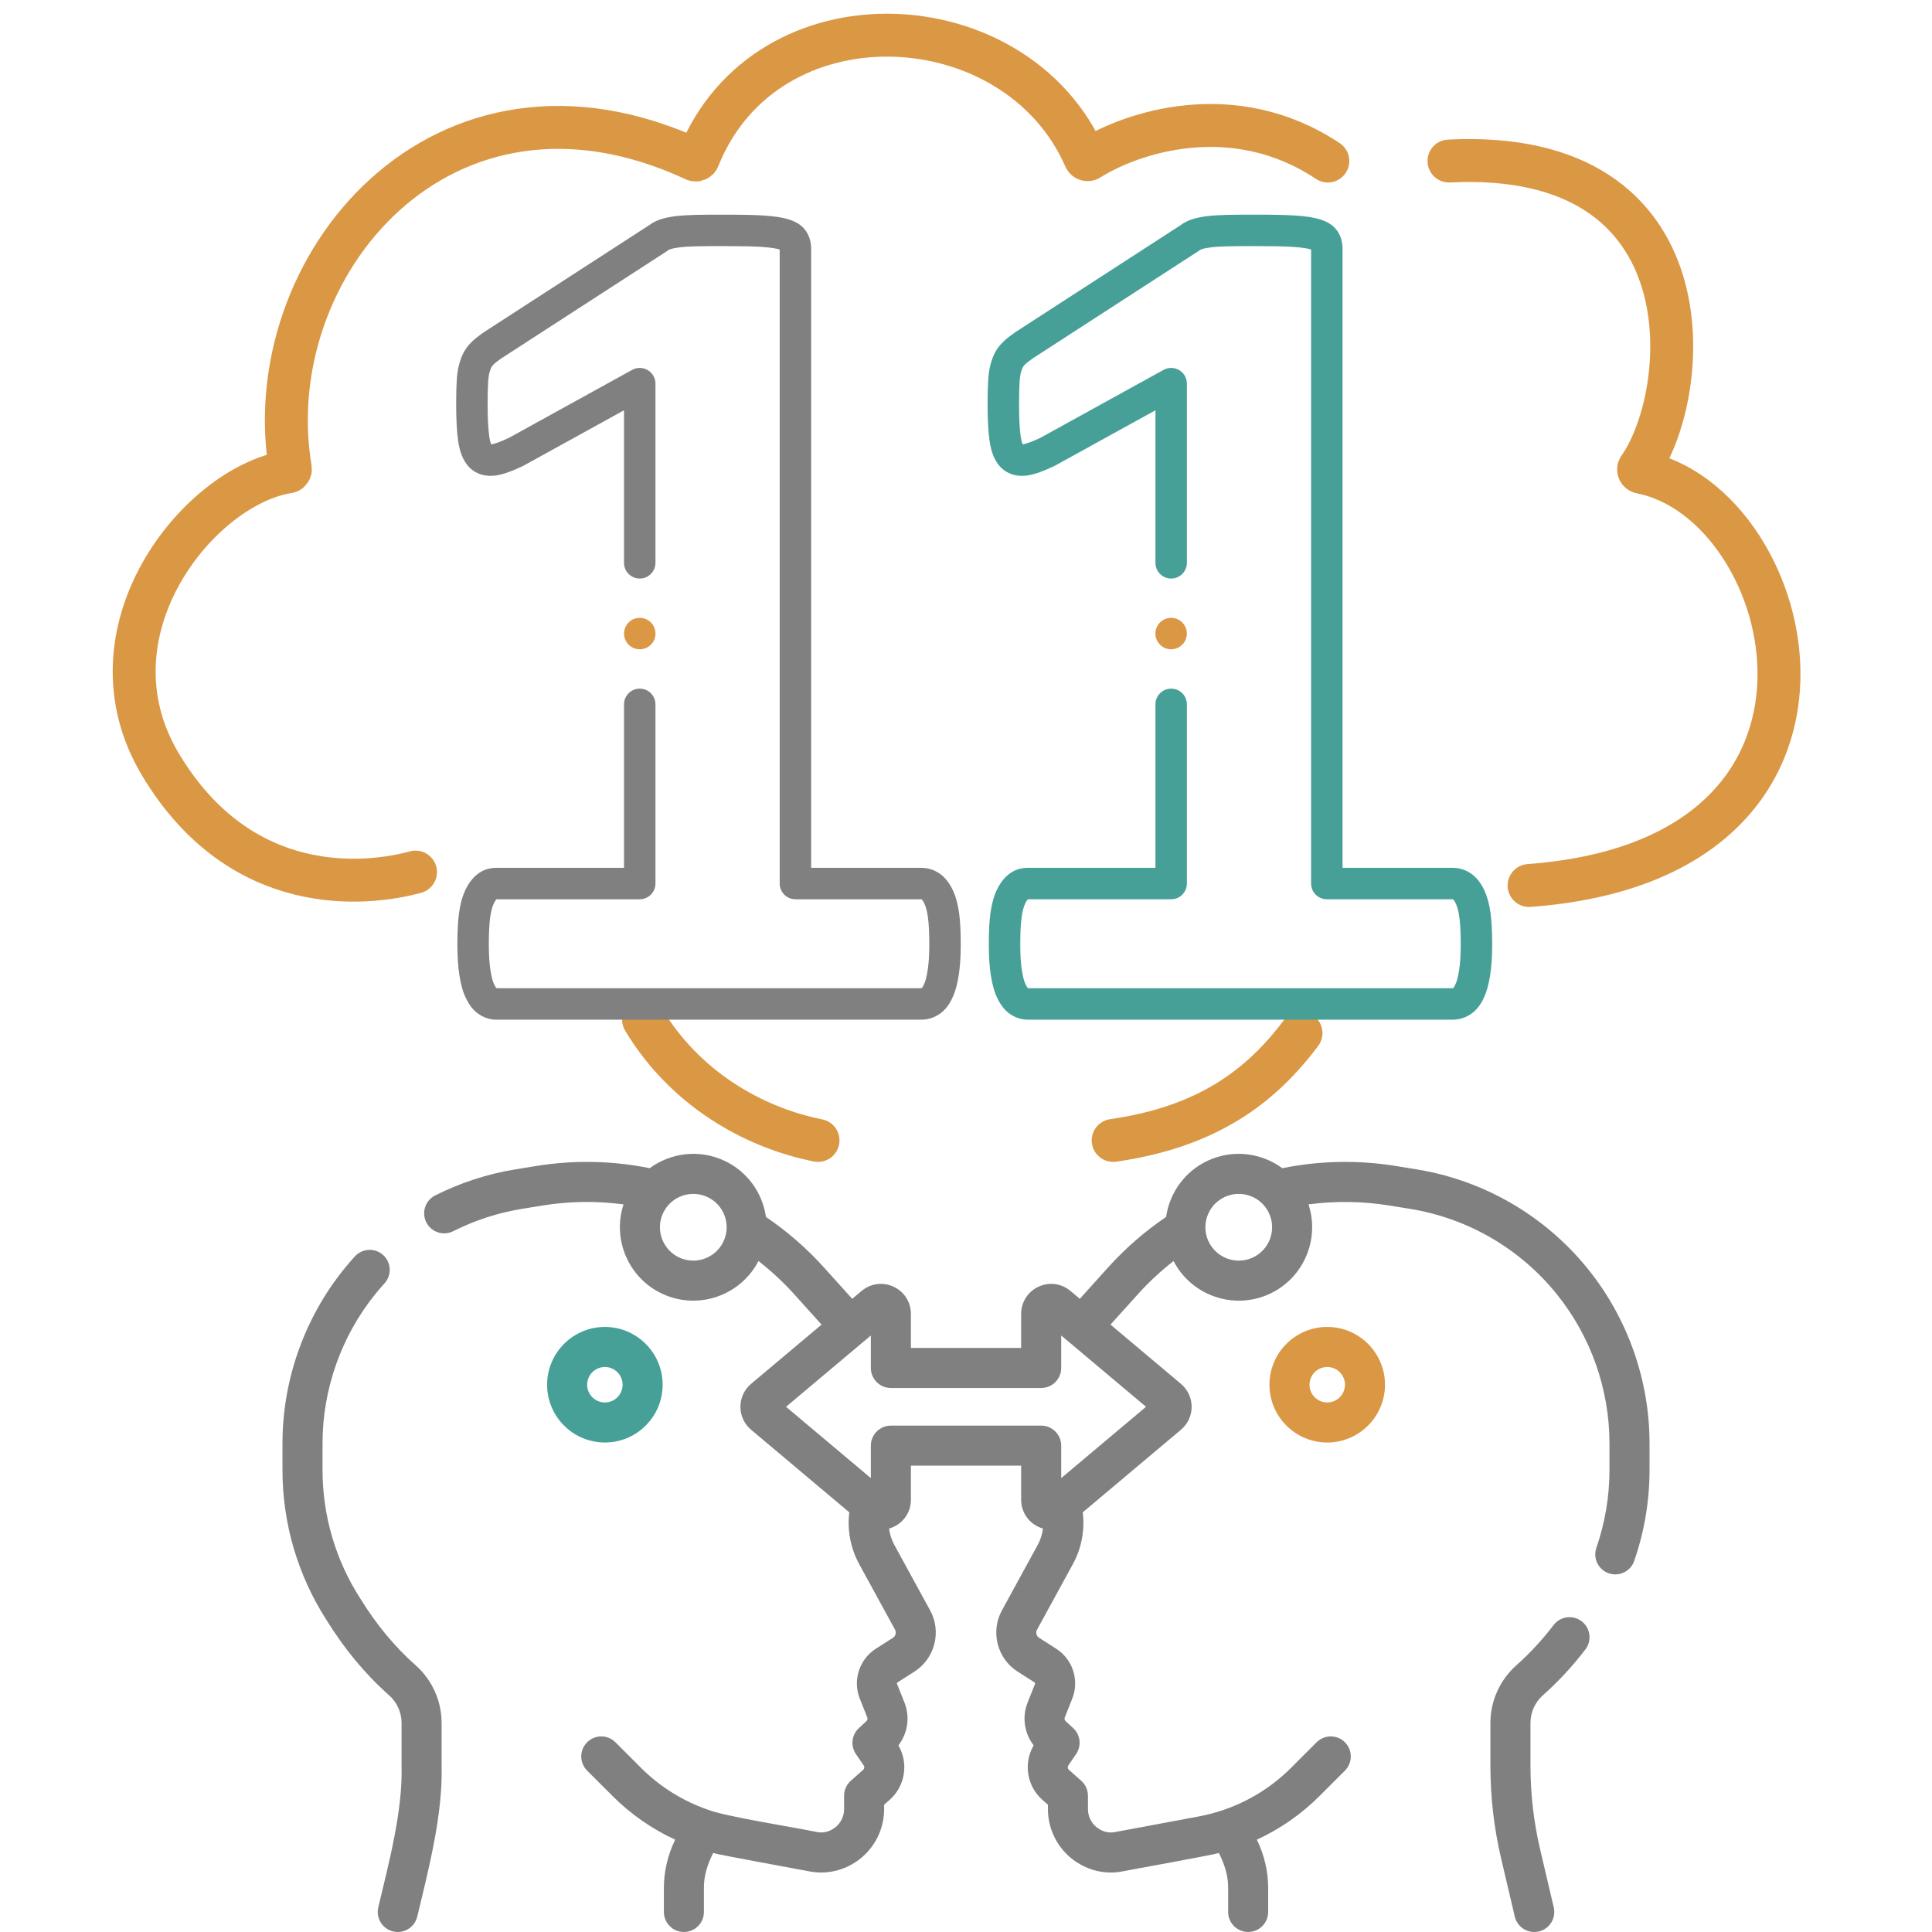
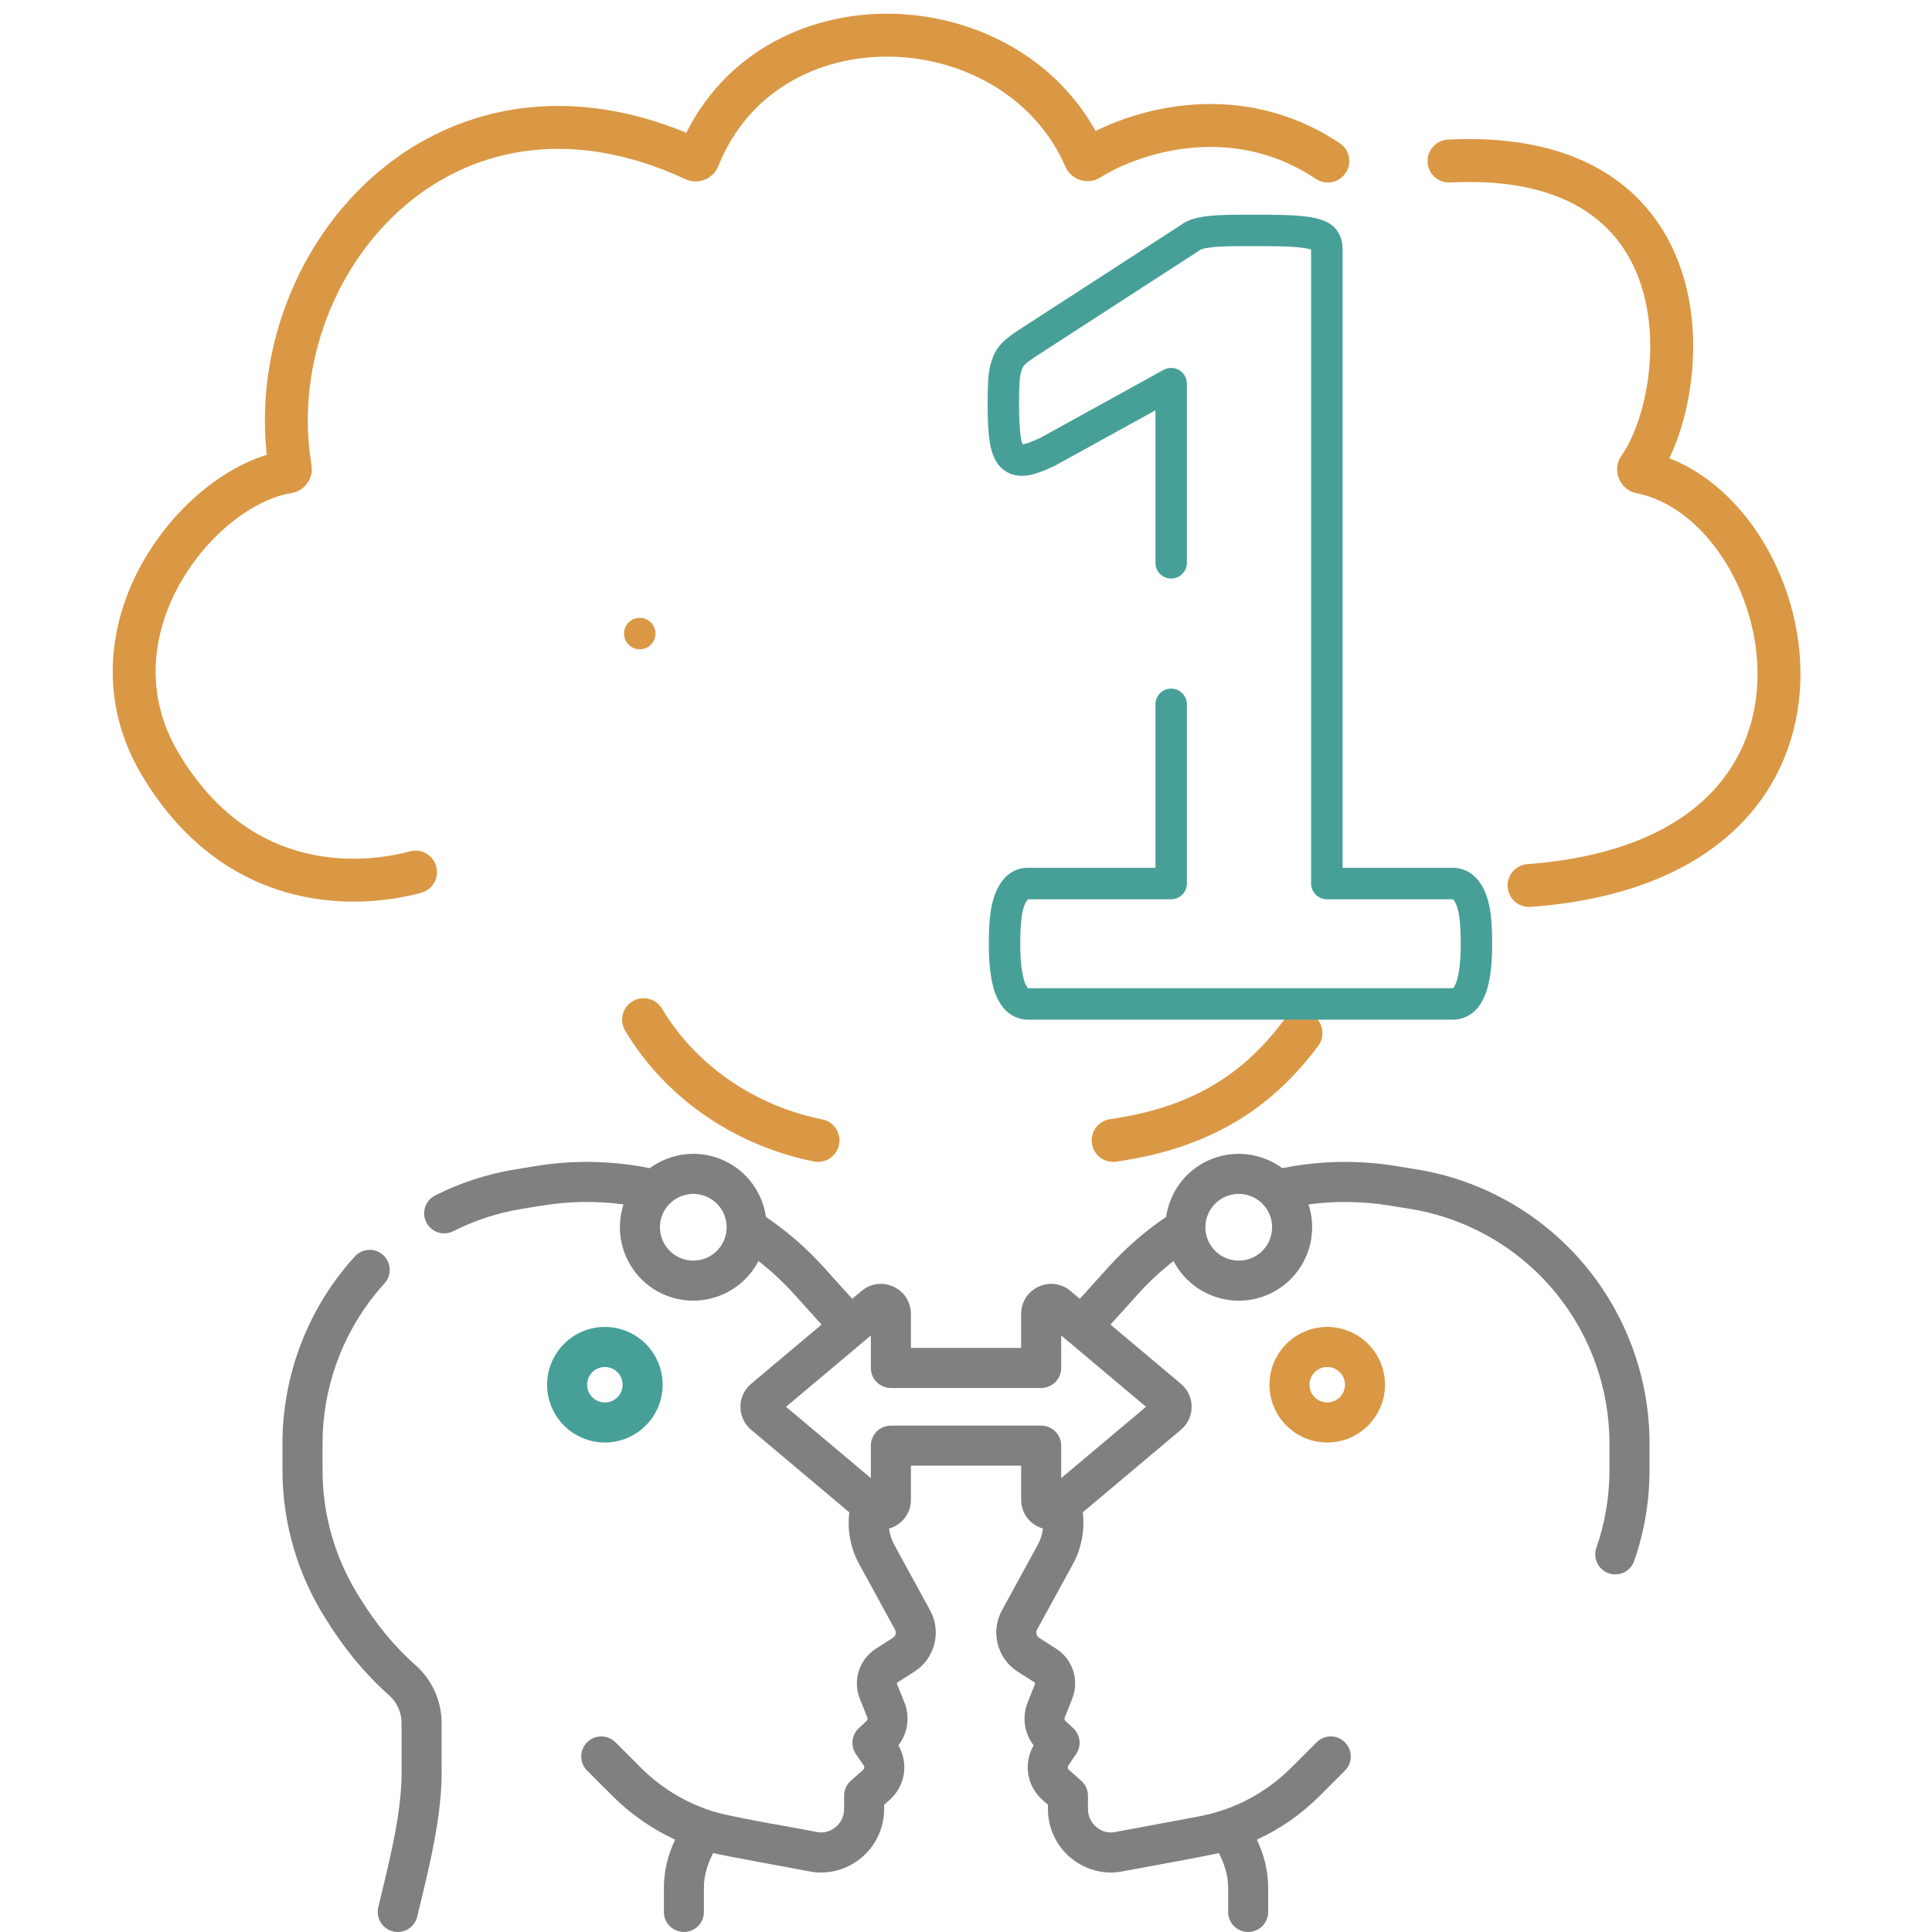
<svg xmlns="http://www.w3.org/2000/svg" width="72" height="72" viewBox="0 0 72 72" fill="none">
  <g clip-path="url(#clip0_2493_8302)">
    <path d="M15.495 62.065C14.686 61.352 14.004 60.505 13.438 59.589C12.51 58.154 12.02 56.492 12.02 54.783V53.79C12.02 51.773 12.718 49.797 13.985 48.228C14.095 48.092 14.211 47.957 14.329 47.827C14.607 47.522 14.585 47.05 14.28 46.773C13.975 46.495 13.503 46.517 13.226 46.822C13.088 46.974 12.952 47.131 12.824 47.29C11.343 49.124 10.527 51.432 10.527 53.79V54.783C10.527 56.78 11.1 58.722 12.184 60.399C12.823 61.429 13.594 62.377 14.502 63.18C14.796 63.441 14.965 63.817 14.965 64.211V65.812C15.014 67.482 14.482 69.461 14.097 71.083C14.003 71.484 14.252 71.886 14.653 71.98C14.71 71.994 14.768 72 14.824 72C15.162 72 15.469 71.768 15.55 71.424C15.971 69.672 16.506 67.617 16.457 65.812V64.211C16.458 63.392 16.107 62.61 15.495 62.065Z" fill="#808080" />
-     <path d="M58.943 60.42C58.615 60.17 58.147 60.234 57.897 60.562C57.484 61.105 57.016 61.611 56.506 62.065C55.894 62.61 55.543 63.392 55.543 64.211V65.812C55.543 66.972 55.678 68.133 55.943 69.262L56.451 71.424C56.531 71.768 56.838 72 57.176 72C57.233 72 57.29 71.994 57.348 71.98C57.749 71.886 57.998 71.484 57.904 71.083L57.396 68.921C57.157 67.903 57.036 66.857 57.036 65.812V64.211C57.036 63.817 57.204 63.441 57.498 63.18C58.08 62.662 58.613 62.086 59.085 61.466C59.334 61.138 59.271 60.669 58.943 60.42Z" fill="#808080" />
    <path d="M59.176 47.289C57.573 45.304 55.303 43.986 52.784 43.577L52.033 43.455C50.617 43.225 49.191 43.252 47.788 43.535C47.012 42.965 45.958 42.82 45.023 43.249C44.147 43.652 43.585 44.462 43.457 45.352C42.665 45.889 41.94 46.519 41.298 47.231L40.242 48.403L39.893 48.11C39.556 47.827 39.1 47.766 38.701 47.952C38.303 48.138 38.055 48.526 38.055 48.966V50.233H33.947V48.966C33.947 48.526 33.699 48.138 33.301 47.952C32.902 47.766 32.446 47.827 32.109 48.11L31.76 48.403L30.703 47.231C30.062 46.519 29.336 45.889 28.545 45.352C28.418 44.465 27.86 43.658 26.988 43.254C26.051 42.819 24.992 42.962 24.213 43.535C22.811 43.252 21.384 43.225 19.969 43.455L19.218 43.577C18.172 43.747 17.163 44.074 16.217 44.551C15.849 44.737 15.701 45.185 15.887 45.553C16.018 45.814 16.281 45.964 16.554 45.964C16.667 45.964 16.781 45.938 16.889 45.884C17.698 45.476 18.562 45.195 19.457 45.05L20.208 44.928C21.217 44.764 22.232 44.75 23.237 44.884C22.811 46.183 23.416 47.629 24.686 48.218C26.018 48.836 27.598 48.286 28.266 46.994C28.743 47.367 29.189 47.779 29.595 48.23L30.617 49.364L27.992 51.571C27.738 51.784 27.593 52.096 27.593 52.427C27.593 52.758 27.738 53.07 27.992 53.283L31.651 56.36C31.57 57.024 31.696 57.698 32.021 58.293L33.354 60.731C33.412 60.838 33.378 60.972 33.276 61.037L32.643 61.441C32.023 61.837 31.77 62.621 32.042 63.304L32.321 64.005C32.34 64.052 32.328 64.107 32.29 64.142L32.011 64.398C31.737 64.649 31.689 65.063 31.898 65.369L32.188 65.793C32.223 65.844 32.215 65.914 32.168 65.956L31.708 66.363C31.548 66.505 31.457 66.708 31.457 66.922V67.424C31.457 67.736 31.287 68.025 31.012 68.179C30.846 68.277 30.648 68.312 30.458 68.277C29.743 68.124 27.043 67.699 26.403 67.45C25.457 67.126 24.599 66.593 23.883 65.877L22.936 64.93C22.644 64.638 22.172 64.638 21.88 64.93C21.589 65.221 21.589 65.694 21.88 65.985L22.828 66.932C23.511 67.615 24.301 68.162 25.163 68.559C24.89 69.117 24.739 69.741 24.741 70.363V71.253C24.741 71.665 25.075 71.999 25.487 71.999C25.899 71.999 26.233 71.665 26.233 71.253V70.363C26.226 69.907 26.373 69.459 26.578 69.056C26.812 69.131 29.864 69.679 30.185 69.744C30.324 69.77 30.464 69.783 30.604 69.783C31.001 69.783 31.396 69.679 31.746 69.479C32.488 69.062 32.949 68.274 32.949 67.425V67.257L33.158 67.072C33.738 66.558 33.867 65.705 33.48 65.045C33.827 64.599 33.921 63.988 33.708 63.453L33.429 62.752C33.421 62.733 33.429 62.71 33.447 62.699L34.079 62.295C34.84 61.809 35.097 60.808 34.664 60.016L33.331 57.577C33.226 57.385 33.159 57.177 33.133 56.964C33.189 56.947 33.246 56.928 33.301 56.902C33.699 56.717 33.947 56.328 33.947 55.889V54.621H38.055V55.889C38.055 56.328 38.303 56.717 38.701 56.902C38.756 56.928 38.812 56.948 38.869 56.965C38.843 57.178 38.776 57.385 38.671 57.577L37.338 60.016C36.905 60.808 37.162 61.809 37.923 62.295L38.555 62.699C38.573 62.71 38.581 62.733 38.573 62.752L38.294 63.453C38.081 63.988 38.175 64.599 38.522 65.045C38.135 65.705 38.264 66.558 38.844 67.072L39.053 67.257V67.425C39.053 68.274 39.514 69.062 40.254 69.478C40.603 69.679 40.999 69.783 41.398 69.783C41.538 69.783 41.678 69.77 41.817 69.744C42.153 69.676 45.177 69.134 45.424 69.056C45.629 69.459 45.776 69.907 45.769 70.363V71.253C45.769 71.665 46.103 71.999 46.515 71.999C46.927 71.999 47.261 71.665 47.261 71.253V70.363C47.263 69.741 47.112 69.117 46.839 68.559C47.701 68.163 48.491 67.615 49.174 66.933L50.122 65.985C50.413 65.694 50.413 65.221 50.122 64.93C49.83 64.638 49.358 64.638 49.066 64.93L48.119 65.877C47.403 66.593 46.544 67.127 45.599 67.45C45.296 67.553 44.985 67.636 44.667 67.695L41.544 68.277C41.352 68.313 41.153 68.277 40.987 68.178C40.715 68.025 40.545 67.736 40.545 67.424L40.545 66.922C40.545 66.709 40.453 66.505 40.294 66.364L39.834 65.956C39.787 65.915 39.779 65.845 39.814 65.793L40.103 65.369C40.313 65.063 40.265 64.649 39.991 64.398L39.712 64.142C39.674 64.108 39.662 64.052 39.681 64.005L39.959 63.305C40.232 62.621 39.979 61.837 39.358 61.441L38.726 61.037C38.624 60.972 38.59 60.838 38.648 60.732L39.981 58.294C40.306 57.699 40.432 57.025 40.351 56.36L44.01 53.283C44.263 53.07 44.409 52.758 44.409 52.427C44.409 52.096 44.263 51.785 44.01 51.572L41.385 49.364L42.407 48.23C42.813 47.78 43.258 47.367 43.735 46.995C44.402 48.283 45.975 48.834 47.306 48.223C48.582 47.637 49.193 46.188 48.764 44.884C49.77 44.751 50.785 44.765 51.794 44.929L52.545 45.05C54.7 45.4 56.643 46.528 58.015 48.227C59.282 49.797 59.98 51.772 59.98 53.789V54.783C59.98 55.772 59.816 56.748 59.492 57.682C59.357 58.072 59.563 58.497 59.953 58.632C60.034 58.66 60.116 58.673 60.197 58.673C60.506 58.673 60.795 58.48 60.902 58.171C61.281 57.079 61.473 55.939 61.473 54.783V53.789C61.473 51.432 60.657 49.123 59.176 47.289ZM26.965 46.259C26.677 46.882 25.936 47.153 25.314 46.865C24.692 46.576 24.42 45.835 24.709 45.213C24.997 44.591 25.738 44.319 26.36 44.608C26.983 44.896 27.254 45.637 26.965 46.259ZM39.548 55.085V53.875C39.548 53.463 39.214 53.129 38.801 53.129H33.2C32.788 53.129 32.454 53.463 32.454 53.875V55.085L29.293 52.427L32.454 49.77V50.98C32.454 51.392 32.788 51.726 33.2 51.726H38.801C39.214 51.726 39.548 51.392 39.548 50.98V49.77L42.709 52.427L39.548 55.085ZM46.684 46.867C46.06 47.153 45.321 46.878 45.034 46.255C44.748 45.632 45.022 44.892 45.646 44.606C46.269 44.32 47.009 44.594 47.295 45.217C47.581 45.84 47.307 46.58 46.684 46.867Z" fill="#808080" />
    <path d="M24.695 51.605C24.695 50.417 23.73 49.451 22.542 49.451C21.355 49.451 20.389 50.417 20.389 51.605C20.389 52.792 21.355 53.758 22.542 53.758C23.73 53.758 24.695 52.792 24.695 51.605ZM21.881 51.605C21.881 51.24 22.178 50.944 22.542 50.944C22.907 50.944 23.203 51.24 23.203 51.605C23.203 51.969 22.907 52.266 22.542 52.266C22.178 52.266 21.881 51.969 21.881 51.605Z" fill="#47A097" />
    <path d="M49.462 49.451C48.275 49.451 47.309 50.417 47.309 51.605C47.309 52.792 48.275 53.758 49.462 53.758C50.649 53.758 51.615 52.792 51.615 51.605C51.615 50.417 50.649 49.451 49.462 49.451ZM49.462 52.265C49.098 52.265 48.801 51.969 48.801 51.605C48.801 51.24 49.097 50.944 49.462 50.944C49.826 50.944 50.123 51.24 50.123 51.605C50.123 51.969 49.826 52.265 49.462 52.265Z" fill="#DA9845" />
    <path d="M30.485 42.5C27.984 42 25.484 40.5 23.984 38M15.485 32.5C13.652 33 8.985 33.501 5.985 28.5C3.016 23.551 7.393 18.113 10.736 17.585C10.792 17.577 10.83 17.523 10.821 17.467C9.553 9.948 16.479 1.58 25.885 5.954C25.938 5.978 26.003 5.953 26.024 5.899C28.568 -0.455 37.879 0.025 40.436 5.888C40.462 5.945 40.532 5.969 40.585 5.935C42.153 4.942 45.962 3.653 49.484 6.001M54 6.001C63.833 5.508 63.03 14.686 61.084 17.437C61.04 17.499 61.078 17.586 61.153 17.6C67.049 18.753 70.358 32.009 56.984 33M48.484 38.5C46.984 40.5 44.984 42 41.484 42.5" stroke="#DA9845" stroke-width="1.6" stroke-linecap="round" />
-     <path d="M35.746 34.051C35.701 33.71 35.626 33.428 35.517 33.189C35.515 33.186 35.514 33.183 35.513 33.18C35.381 32.906 35.232 32.714 35.043 32.575C34.831 32.419 34.59 32.341 34.327 32.341H30.229V9.273C30.229 9.025 30.165 8.804 30.04 8.616C29.901 8.407 29.68 8.26 29.365 8.168C29.147 8.102 28.847 8.057 28.45 8.031C28.117 8.01 27.686 8 27.052 8C26.583 8 26.213 8 25.918 8.008C25.61 8.016 25.355 8.033 25.166 8.057C24.948 8.085 24.768 8.123 24.615 8.174C24.611 8.175 24.607 8.176 24.603 8.178C24.442 8.235 24.306 8.306 24.189 8.394L18.061 12.362C18.055 12.366 18.05 12.37 18.044 12.373C17.83 12.522 17.671 12.643 17.542 12.78C17.371 12.953 17.246 13.159 17.169 13.394C17.091 13.602 17.043 13.85 17.024 14.13C17.008 14.369 17 14.677 17 15.045C17 15.64 17.024 16.096 17.074 16.437C17.137 16.866 17.269 17.182 17.477 17.403C17.481 17.407 17.485 17.412 17.489 17.416C17.746 17.673 18.085 17.775 18.497 17.718C18.505 17.717 18.512 17.716 18.52 17.714C18.777 17.669 19.095 17.554 19.493 17.364C19.503 17.359 19.513 17.354 19.523 17.348L23.255 15.29L23.255 20.975C23.255 21.299 23.518 21.561 23.841 21.561C24.165 21.561 24.427 21.299 24.427 20.975L24.427 14.297C24.427 14.09 24.317 13.898 24.139 13.793C23.96 13.687 23.739 13.684 23.558 13.784L18.973 16.314C18.626 16.479 18.43 16.538 18.326 16.558C18.319 16.559 18.313 16.56 18.308 16.56C18.288 16.515 18.257 16.427 18.234 16.267C18.193 15.987 18.172 15.575 18.172 15.045C18.172 14.703 18.179 14.421 18.193 14.207C18.207 13.995 18.242 13.866 18.269 13.795C18.273 13.785 18.277 13.775 18.28 13.765C18.302 13.698 18.332 13.647 18.378 13.601C18.383 13.596 18.388 13.591 18.393 13.585C18.454 13.52 18.579 13.429 18.706 13.341L24.847 9.365C24.863 9.354 24.879 9.343 24.894 9.331C24.904 9.322 24.931 9.305 24.991 9.283C25.069 9.258 25.176 9.237 25.314 9.22C25.467 9.2 25.68 9.186 25.949 9.179C26.228 9.172 26.592 9.172 27.052 9.172C27.659 9.172 28.067 9.181 28.373 9.201C28.772 9.227 28.954 9.268 29.026 9.29C29.029 9.291 29.031 9.291 29.033 9.292C29.042 9.294 29.05 9.297 29.057 9.299V32.927C29.057 33.25 29.319 33.513 29.643 33.513H34.327C34.335 33.513 34.339 33.513 34.34 33.513C34.341 33.514 34.344 33.516 34.35 33.52C34.352 33.521 34.39 33.55 34.453 33.681C34.511 33.81 34.556 33.986 34.584 34.202C34.616 34.455 34.632 34.781 34.632 35.2C34.632 35.581 34.612 35.904 34.571 36.159C34.524 36.459 34.472 36.606 34.437 36.676C34.432 36.685 34.428 36.695 34.424 36.704C34.387 36.788 34.355 36.819 34.356 36.819C34.353 36.821 34.351 36.822 34.349 36.824C34.344 36.827 34.343 36.828 34.334 36.828H18.507C18.505 36.827 18.503 36.825 18.501 36.824C18.493 36.815 18.461 36.778 18.417 36.685C18.415 36.682 18.414 36.679 18.412 36.676C18.377 36.606 18.325 36.459 18.278 36.159C18.238 35.904 18.217 35.581 18.217 35.2C18.217 34.782 18.233 34.455 18.265 34.204C18.294 33.986 18.338 33.81 18.396 33.681C18.45 33.569 18.489 33.525 18.502 33.513H23.841C24.165 33.513 24.427 33.25 24.427 32.927V26.249C24.427 25.925 24.165 25.663 23.841 25.663C23.517 25.663 23.255 25.925 23.255 26.249V32.341H18.492C18.222 32.341 17.974 32.428 17.775 32.593C17.603 32.73 17.46 32.922 17.337 33.18C17.335 33.183 17.334 33.186 17.333 33.189C17.223 33.428 17.148 33.71 17.103 34.053C17.064 34.36 17.045 34.725 17.045 35.201C17.045 35.648 17.07 36.022 17.12 36.342C17.178 36.709 17.255 36.98 17.362 37.195C17.489 37.461 17.64 37.652 17.823 37.78C18.026 37.924 18.257 38 18.492 38H34.334C34.584 38 34.824 37.924 35.026 37.78C35.218 37.646 35.379 37.441 35.492 37.186C35.596 36.973 35.672 36.704 35.729 36.342C35.779 36.022 35.804 35.648 35.804 35.201C35.804 34.725 35.786 34.36 35.746 34.051Z" fill="#808080" />
    <path d="M23.842 24.197C24.166 24.197 24.428 23.935 24.428 23.611C24.428 23.288 24.166 23.025 23.842 23.025H23.842C23.518 23.025 23.256 23.288 23.256 23.611C23.256 23.935 23.518 24.197 23.842 24.197Z" fill="#DA9845" />
    <path d="M55.551 34.051C55.506 33.71 55.431 33.428 55.321 33.189C55.32 33.186 55.319 33.183 55.317 33.18C55.186 32.906 55.037 32.714 54.848 32.575C54.636 32.419 54.395 32.341 54.131 32.341H50.033V9.273C50.033 9.025 49.97 8.804 49.844 8.616C49.705 8.407 49.484 8.26 49.169 8.168C48.951 8.102 48.652 8.057 48.255 8.031C47.922 8.01 47.49 8 46.856 8C46.388 8 46.018 8 45.723 8.008C45.414 8.016 45.16 8.033 44.971 8.057C44.753 8.085 44.573 8.123 44.42 8.174C44.416 8.175 44.412 8.176 44.408 8.178C44.246 8.235 44.11 8.306 43.994 8.394L37.865 12.362C37.86 12.366 37.855 12.37 37.849 12.373C37.635 12.522 37.475 12.643 37.346 12.78C37.176 12.953 37.05 13.159 36.973 13.394C36.896 13.602 36.847 13.85 36.829 14.13C36.813 14.369 36.805 14.677 36.805 15.045C36.805 15.64 36.829 16.096 36.879 16.437C36.942 16.866 37.073 17.182 37.281 17.403C37.285 17.407 37.289 17.412 37.294 17.416C37.551 17.673 37.89 17.775 38.302 17.718C38.309 17.717 38.317 17.716 38.325 17.714C38.582 17.669 38.9 17.554 39.297 17.364C39.308 17.359 39.318 17.354 39.328 17.348L43.06 15.29L43.06 20.975C43.06 21.299 43.322 21.561 43.646 21.561C43.969 21.561 44.232 21.299 44.232 20.975L44.232 14.297C44.232 14.09 44.122 13.898 43.944 13.793C43.765 13.687 43.544 13.684 43.363 13.784L38.777 16.314C38.43 16.479 38.235 16.538 38.13 16.558C38.124 16.559 38.118 16.56 38.113 16.56C38.092 16.515 38.062 16.427 38.038 16.267C37.997 15.987 37.977 15.575 37.977 15.045C37.977 14.703 37.984 14.421 37.998 14.207C38.012 13.995 38.047 13.866 38.074 13.795C38.078 13.785 38.082 13.775 38.085 13.765C38.106 13.698 38.136 13.647 38.183 13.601C38.188 13.596 38.193 13.591 38.198 13.585C38.259 13.52 38.383 13.429 38.511 13.341L44.651 9.365C44.668 9.354 44.684 9.343 44.699 9.331C44.709 9.322 44.735 9.305 44.796 9.283C44.873 9.258 44.981 9.237 45.119 9.22C45.272 9.2 45.485 9.186 45.754 9.179C46.033 9.172 46.396 9.172 46.856 9.172C47.464 9.172 47.872 9.181 48.178 9.201C48.577 9.227 48.758 9.268 48.831 9.29C48.833 9.291 48.836 9.291 48.838 9.292C48.846 9.294 48.854 9.297 48.861 9.299V32.927C48.861 33.25 49.124 33.513 49.447 33.513H54.131C54.139 33.513 54.144 33.513 54.145 33.513C54.145 33.514 54.149 33.516 54.155 33.52C54.157 33.521 54.195 33.55 54.258 33.681C54.316 33.81 54.36 33.986 54.389 34.202C54.421 34.455 54.437 34.781 54.437 35.2C54.437 35.581 54.416 35.904 54.376 36.159C54.329 36.459 54.277 36.606 54.242 36.676C54.237 36.685 54.233 36.695 54.228 36.704C54.192 36.788 54.16 36.819 54.16 36.819C54.158 36.821 54.156 36.822 54.153 36.824C54.149 36.827 54.148 36.828 54.139 36.828H38.312C38.31 36.827 38.308 36.825 38.305 36.824C38.297 36.815 38.266 36.778 38.221 36.685C38.22 36.682 38.218 36.679 38.217 36.676C38.182 36.606 38.13 36.459 38.083 36.159C38.042 35.904 38.022 35.581 38.022 35.2C38.022 34.782 38.038 34.455 38.07 34.204C38.098 33.986 38.142 33.81 38.201 33.681C38.255 33.569 38.294 33.525 38.307 33.513H43.646C43.969 33.513 44.232 33.25 44.232 32.927V26.249C44.232 25.925 43.969 25.663 43.646 25.663C43.322 25.663 43.06 25.925 43.06 26.249V32.341H38.297C38.027 32.341 37.779 32.428 37.579 32.593C37.408 32.73 37.265 32.922 37.142 33.18C37.14 33.183 37.139 33.186 37.137 33.189C37.028 33.428 36.953 33.71 36.908 34.053C36.868 34.36 36.85 34.725 36.85 35.201C36.85 35.648 36.875 36.022 36.925 36.342C36.983 36.709 37.06 36.98 37.166 37.195C37.294 37.461 37.445 37.652 37.628 37.78C37.831 37.924 38.062 38 38.297 38H54.139C54.389 38 54.628 37.924 54.831 37.78C55.023 37.646 55.184 37.441 55.297 37.186C55.401 36.973 55.476 36.704 55.534 36.342C55.584 36.022 55.609 35.648 55.609 35.201C55.609 34.725 55.59 34.36 55.551 34.051Z" fill="#47A097" />
-     <path d="M43.645 24.197C43.968 24.197 44.231 23.935 44.231 23.611C44.231 23.288 43.968 23.025 43.645 23.025H43.644C43.321 23.025 43.059 23.288 43.059 23.611C43.059 23.935 43.321 24.197 43.645 24.197Z" fill="#DA9845" />
  </g>
  <defs>
    <clipPath id="clip0_2493_8302">
      <rect width="72" height="72" fill="white" />
    </clipPath>
  </defs>
</svg>